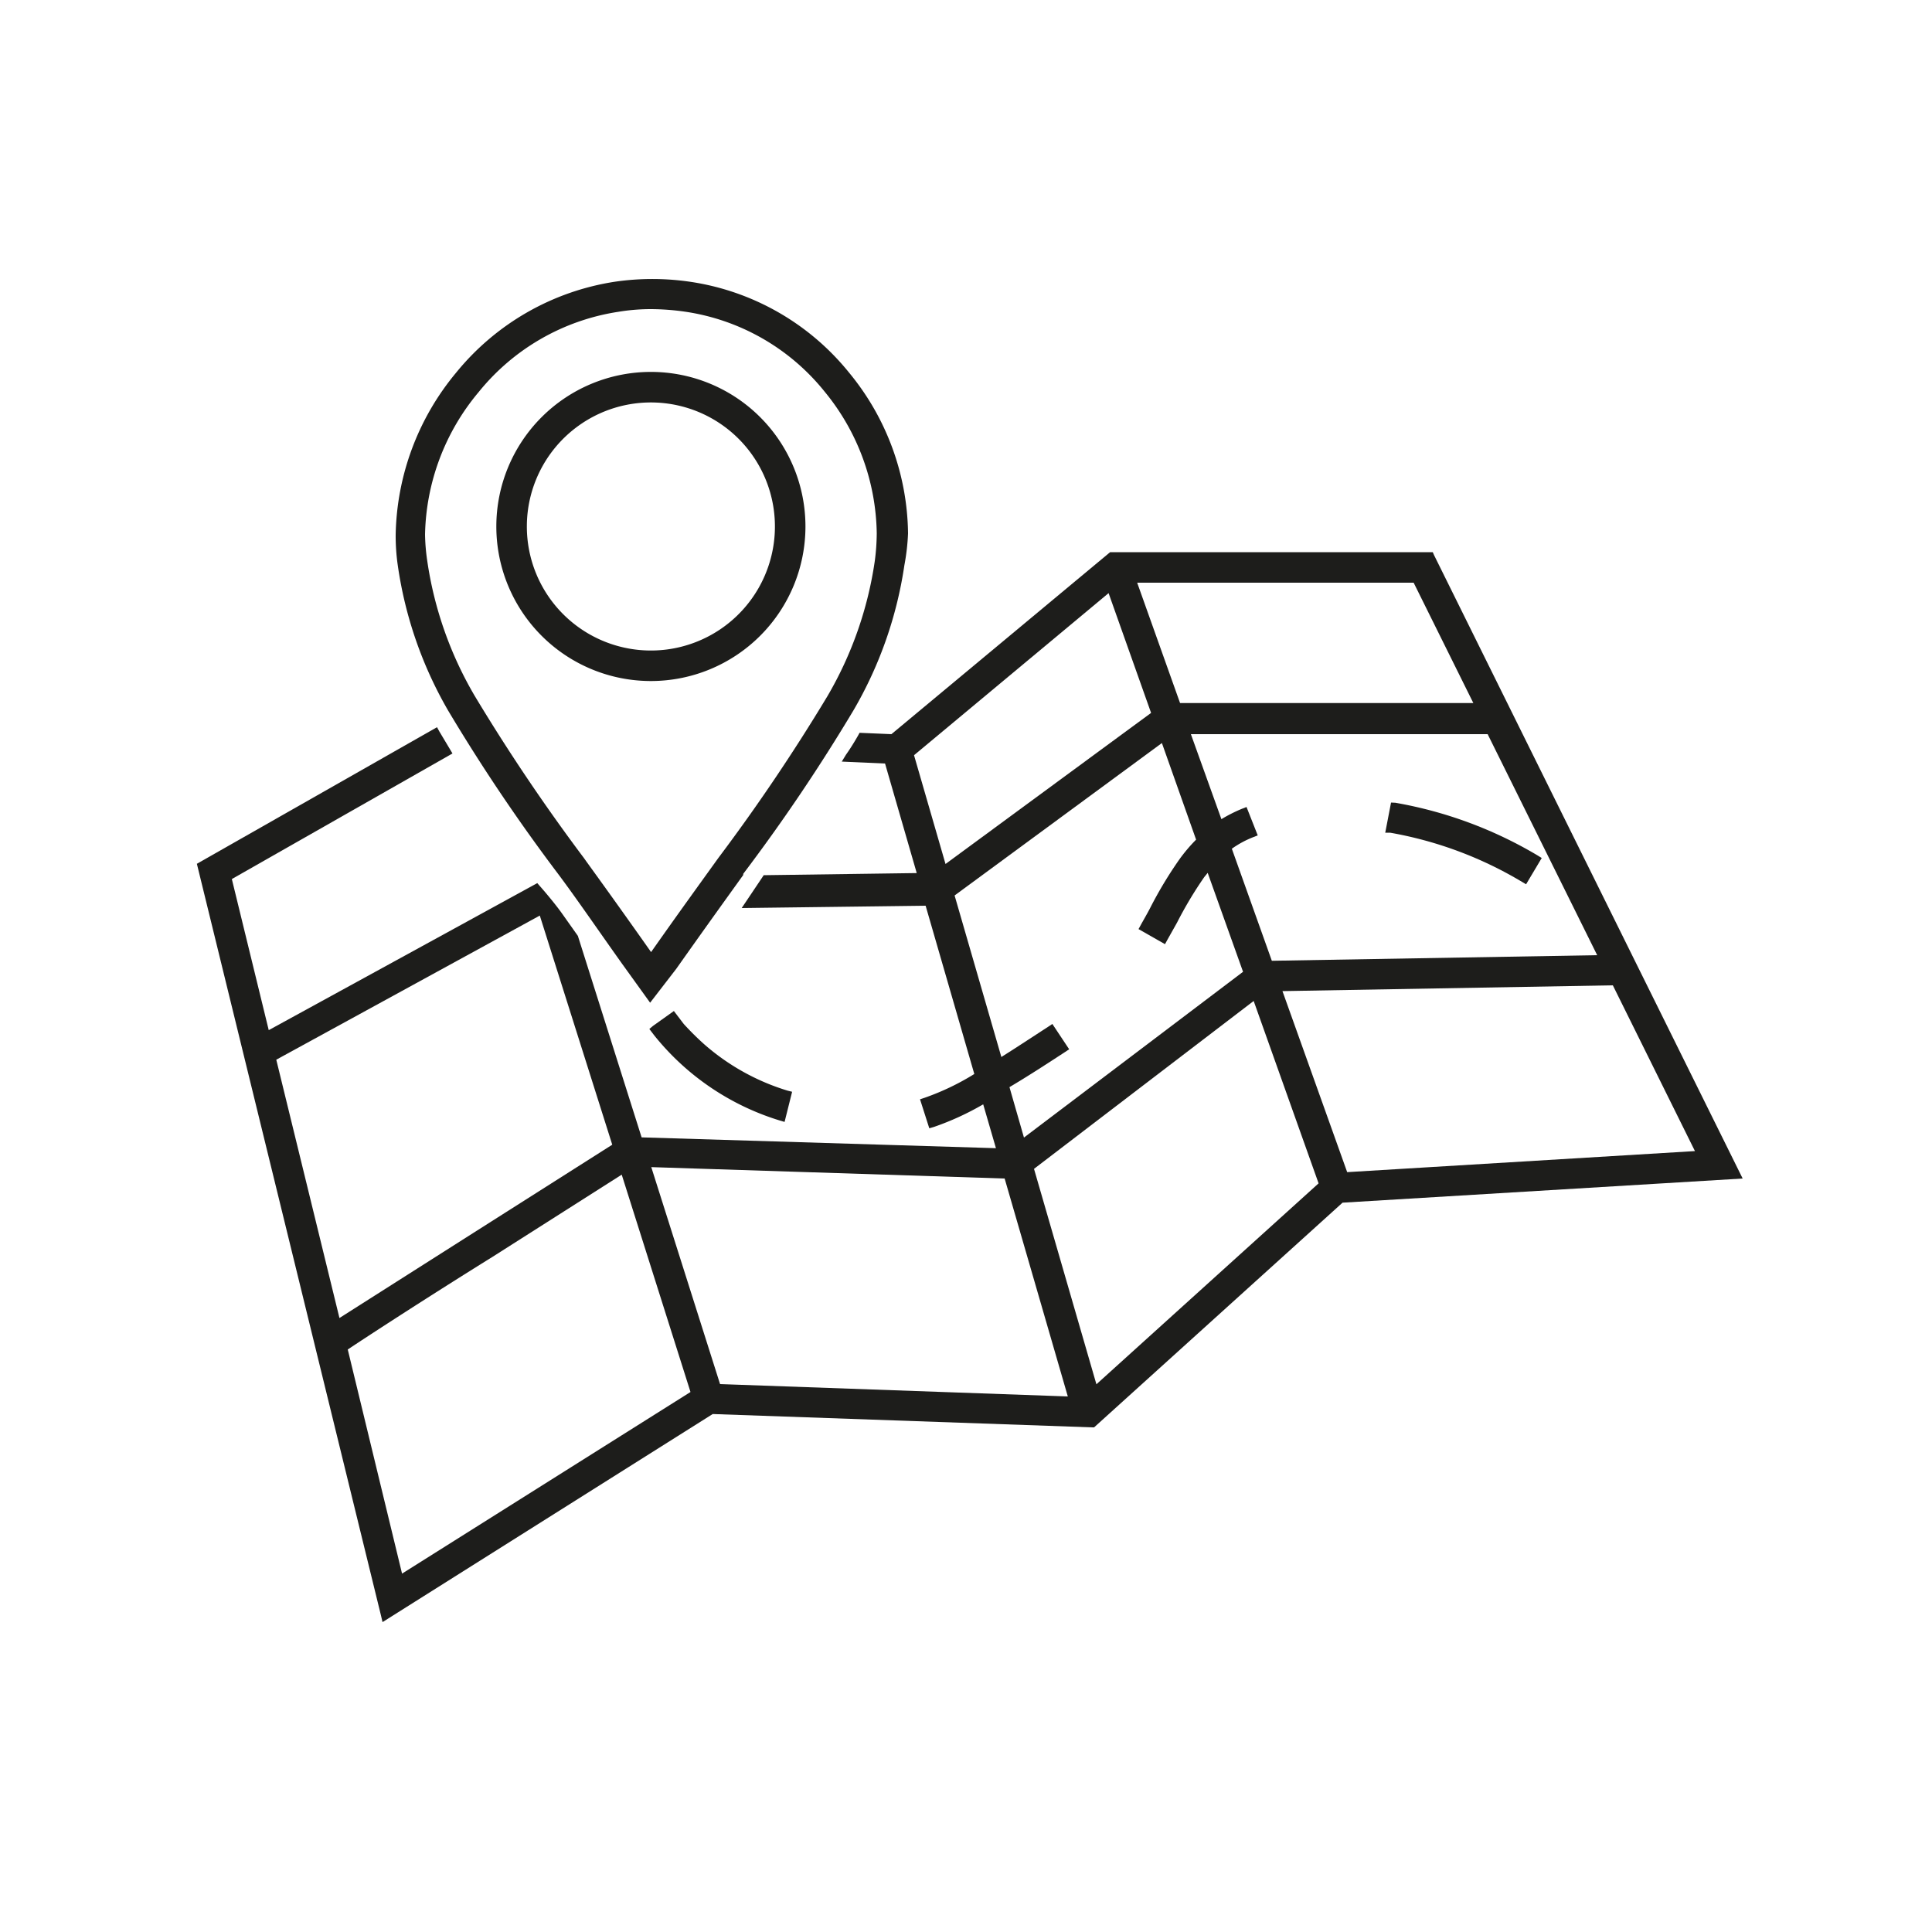
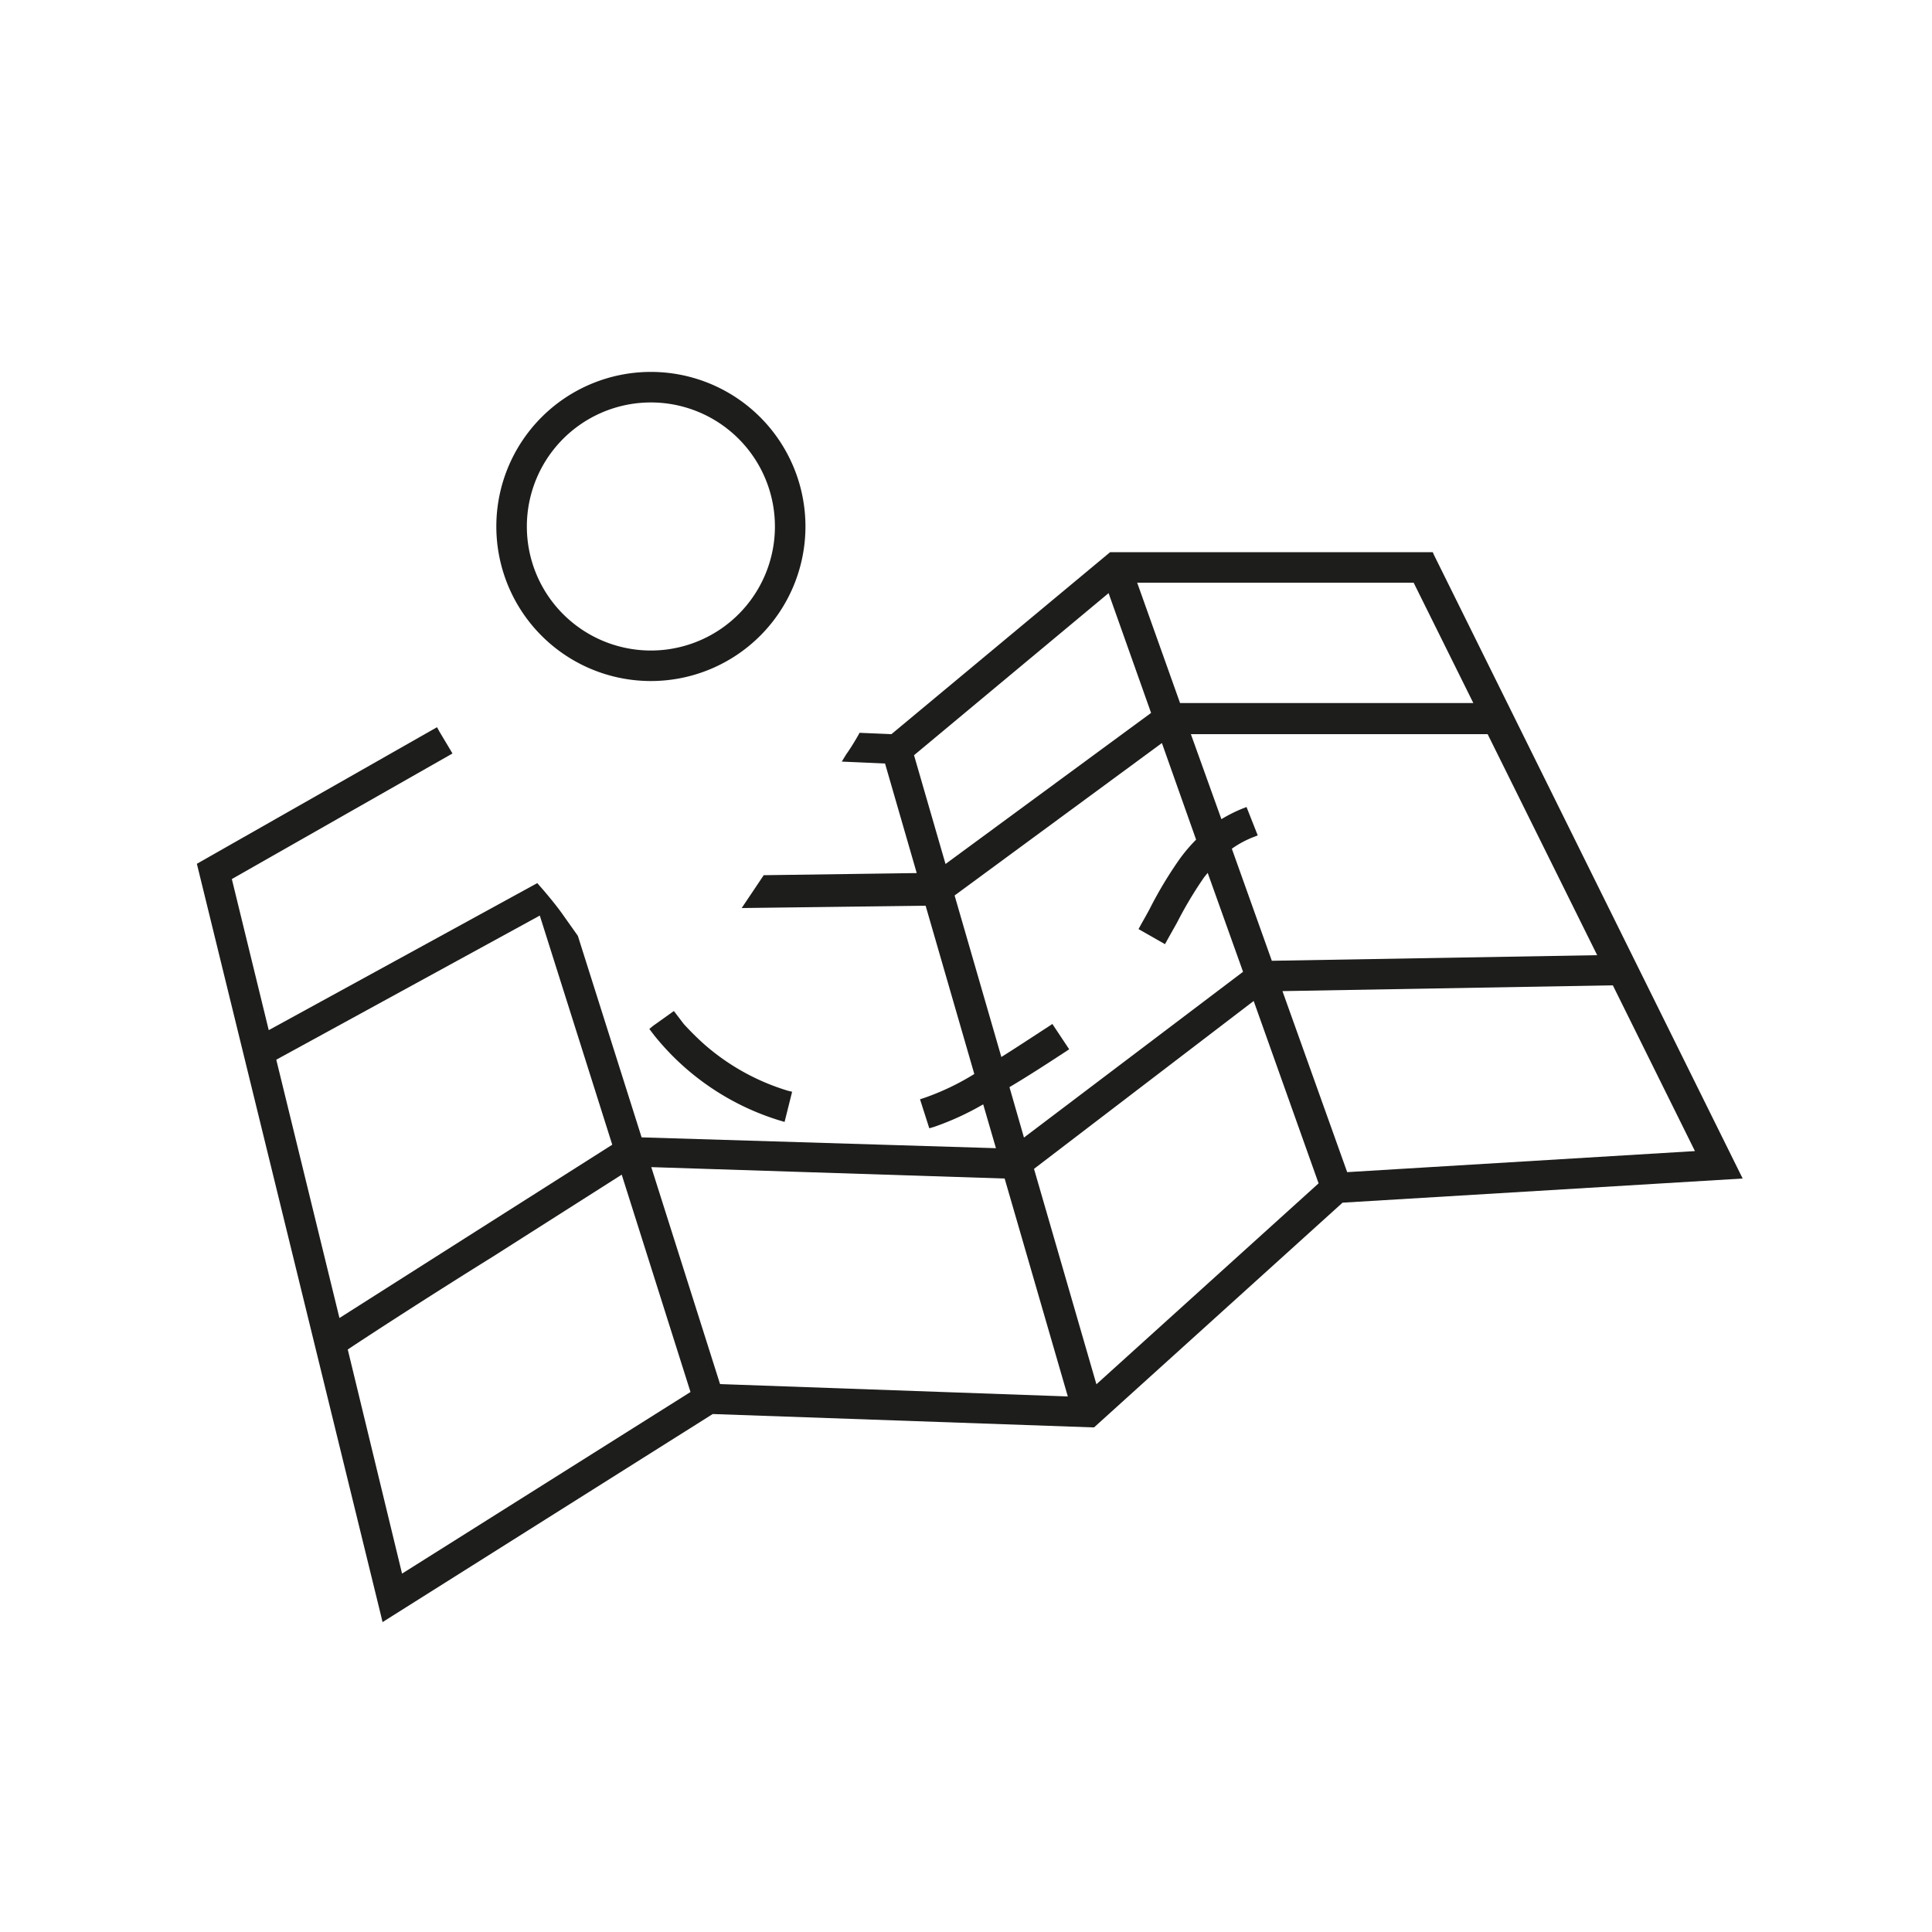
<svg xmlns="http://www.w3.org/2000/svg" data-name="Ebene 1" viewBox="0 0 100 100">
  <defs>
    <style>.cls-1{fill:#1d1d1b;}</style>
  </defs>
-   <path class="cls-1" d="M72,41.54,71.7,43.1l.25,0a20,20,0,0,1,6.82,2.54l.22.13.81-1.36-.21-.13a21.67,21.67,0,0,0-7.37-2.73Z" />
  <path class="cls-1" d="M74.22,28.72l-.06-.14H57.46L46.14,38l-1.65-.07-.07.13c-.2.35-.41.69-.63,1l-.22.36,2.24.1,1.64,5.67-7.92.11L38.39,47l9.52-.12,2.52,8.71a13,13,0,0,1-2.57,1.23l-.24.08.48,1.5.24-.07a14.35,14.35,0,0,0,2.55-1.17l.66,2.27-18.34-.56-3.3-10.43-.8-1.13c-.43-.61-1.14-1.42-1.17-1.45l-.13-.15-13.9,7.61L12,45.5,23.42,39l-.13-.22-.55-.92-.12-.22L10.19,44.71l9.53,38.91.08.34L36.89,73.19l19.64.69h.1L69.49,62.25,90.2,61ZM17.38,69.93ZM13.13,54Zm55.53,7.68ZM55.13,54.45l.21-.14L54.47,53l-.21.14c-1,.65-1.76,1.15-2.43,1.57l-2.42-8.36,10.73-7.89,1.77,5a8.31,8.31,0,0,0-.85,1A21,21,0,0,0,59.53,47c-.15.29-.32.58-.48.87l-.12.22,1.37.78.12-.22.5-.89a20.44,20.44,0,0,1,1.41-2.36l.18-.22,1.83,5.12L53,58.88l-.75-2.61C53.18,55.72,54.18,55.07,55.13,54.45ZM47.31,39.09,57.38,30.7l2.2,6.2L48.94,44.72Zm13.77-2.7-2.22-6.23H73.17l3.09,6.23Zm3.81,15.42,3.36,9.44-11.5,10.4L53.52,60.5Zm1.49-.51L83.48,51l4.25,8.58-18,1.09Zm-.55-1.57-2.07-5.8a5.14,5.14,0,0,1,1.11-.6l.23-.09-.58-1.47-.23.09a7.65,7.65,0,0,0-1.07.54L61.64,38H77l5.67,11.44ZM84,49.64ZM58.34,29.43ZM37.19,72.23ZM25.5,65.05l6.68-4.25,3.56,11.25-14.93,9.4L18,69.85C19.15,69.08,22.36,67,25.5,65.05Zm-.85-1.33-7.08,4.5L14.3,54.85l13.64-7.46,3.75,11.86Zm11.51,8.83ZM52.5,60.74ZM52,61l3.27,11.28-18-.64L33.71,60.41ZM13.53,54.7ZM17,69.36ZM51.25,56.61h0Z" />
  <path class="cls-1" d="M34.88,52.33l-1.08.77-.19.16.26.34A13.32,13.32,0,0,0,40.37,58l.24.07L41,56.51l-.24-.06a11.69,11.69,0,0,1-4.3-2.39A14.69,14.69,0,0,1,35.39,53Z" />
-   <path class="cls-1" d="M23.19,36.77a93.7,93.7,0,0,0,5.71,8.48l0,0c1,1.34,2,2.81,3.31,4.65h0l1.44,2L35,50.15c1.37-1.94,2.47-3.47,3.47-4.86l0-.06a93.76,93.76,0,0,0,5.71-8.47,20.94,20.94,0,0,0,2.63-7.5A11.35,11.35,0,0,0,47,27.61a13.3,13.3,0,0,0-3.05-8.32,13,13,0,0,0-8.26-4.71h0a13.42,13.42,0,0,0-3.85,0,13.16,13.16,0,0,0-8.24,4.72,13.48,13.48,0,0,0-3.12,8.38,10.72,10.72,0,0,0,.11,1.59A20.89,20.89,0,0,0,23.19,36.77ZM22,27.67a11.82,11.82,0,0,1,2.77-7.37A11.52,11.52,0,0,1,32,16.14,10.32,10.32,0,0,1,33.69,16a12.88,12.88,0,0,1,1.75.13,11.38,11.38,0,0,1,7.25,4.15,11.8,11.8,0,0,1,2.69,7.32,11.46,11.46,0,0,1-.1,1.43,19.34,19.34,0,0,1-2.45,7,98.5,98.5,0,0,1-5.65,8.38c-1,1.39-2.11,2.92-3.48,4.87h0c-1.31-1.86-2.38-3.35-3.35-4.69l-.12-.17A99,99,0,0,1,24.56,36a19.26,19.26,0,0,1-2.45-7A10.4,10.4,0,0,1,22,27.67Zm11,22Z" />
-   <path class="cls-1" d="M33.69,35.25a8,8,0,1,0,0-16,8,8,0,0,0,0,16Zm-6.42-8a6.42,6.42,0,1,1,1.88,4.54A6.41,6.41,0,0,1,27.27,27.25Z" />
+   <path class="cls-1" d="M33.69,35.25a8,8,0,1,0,0-16,8,8,0,0,0,0,16m-6.42-8a6.42,6.42,0,1,1,1.88,4.54A6.41,6.41,0,0,1,27.27,27.25Z" />
</svg>